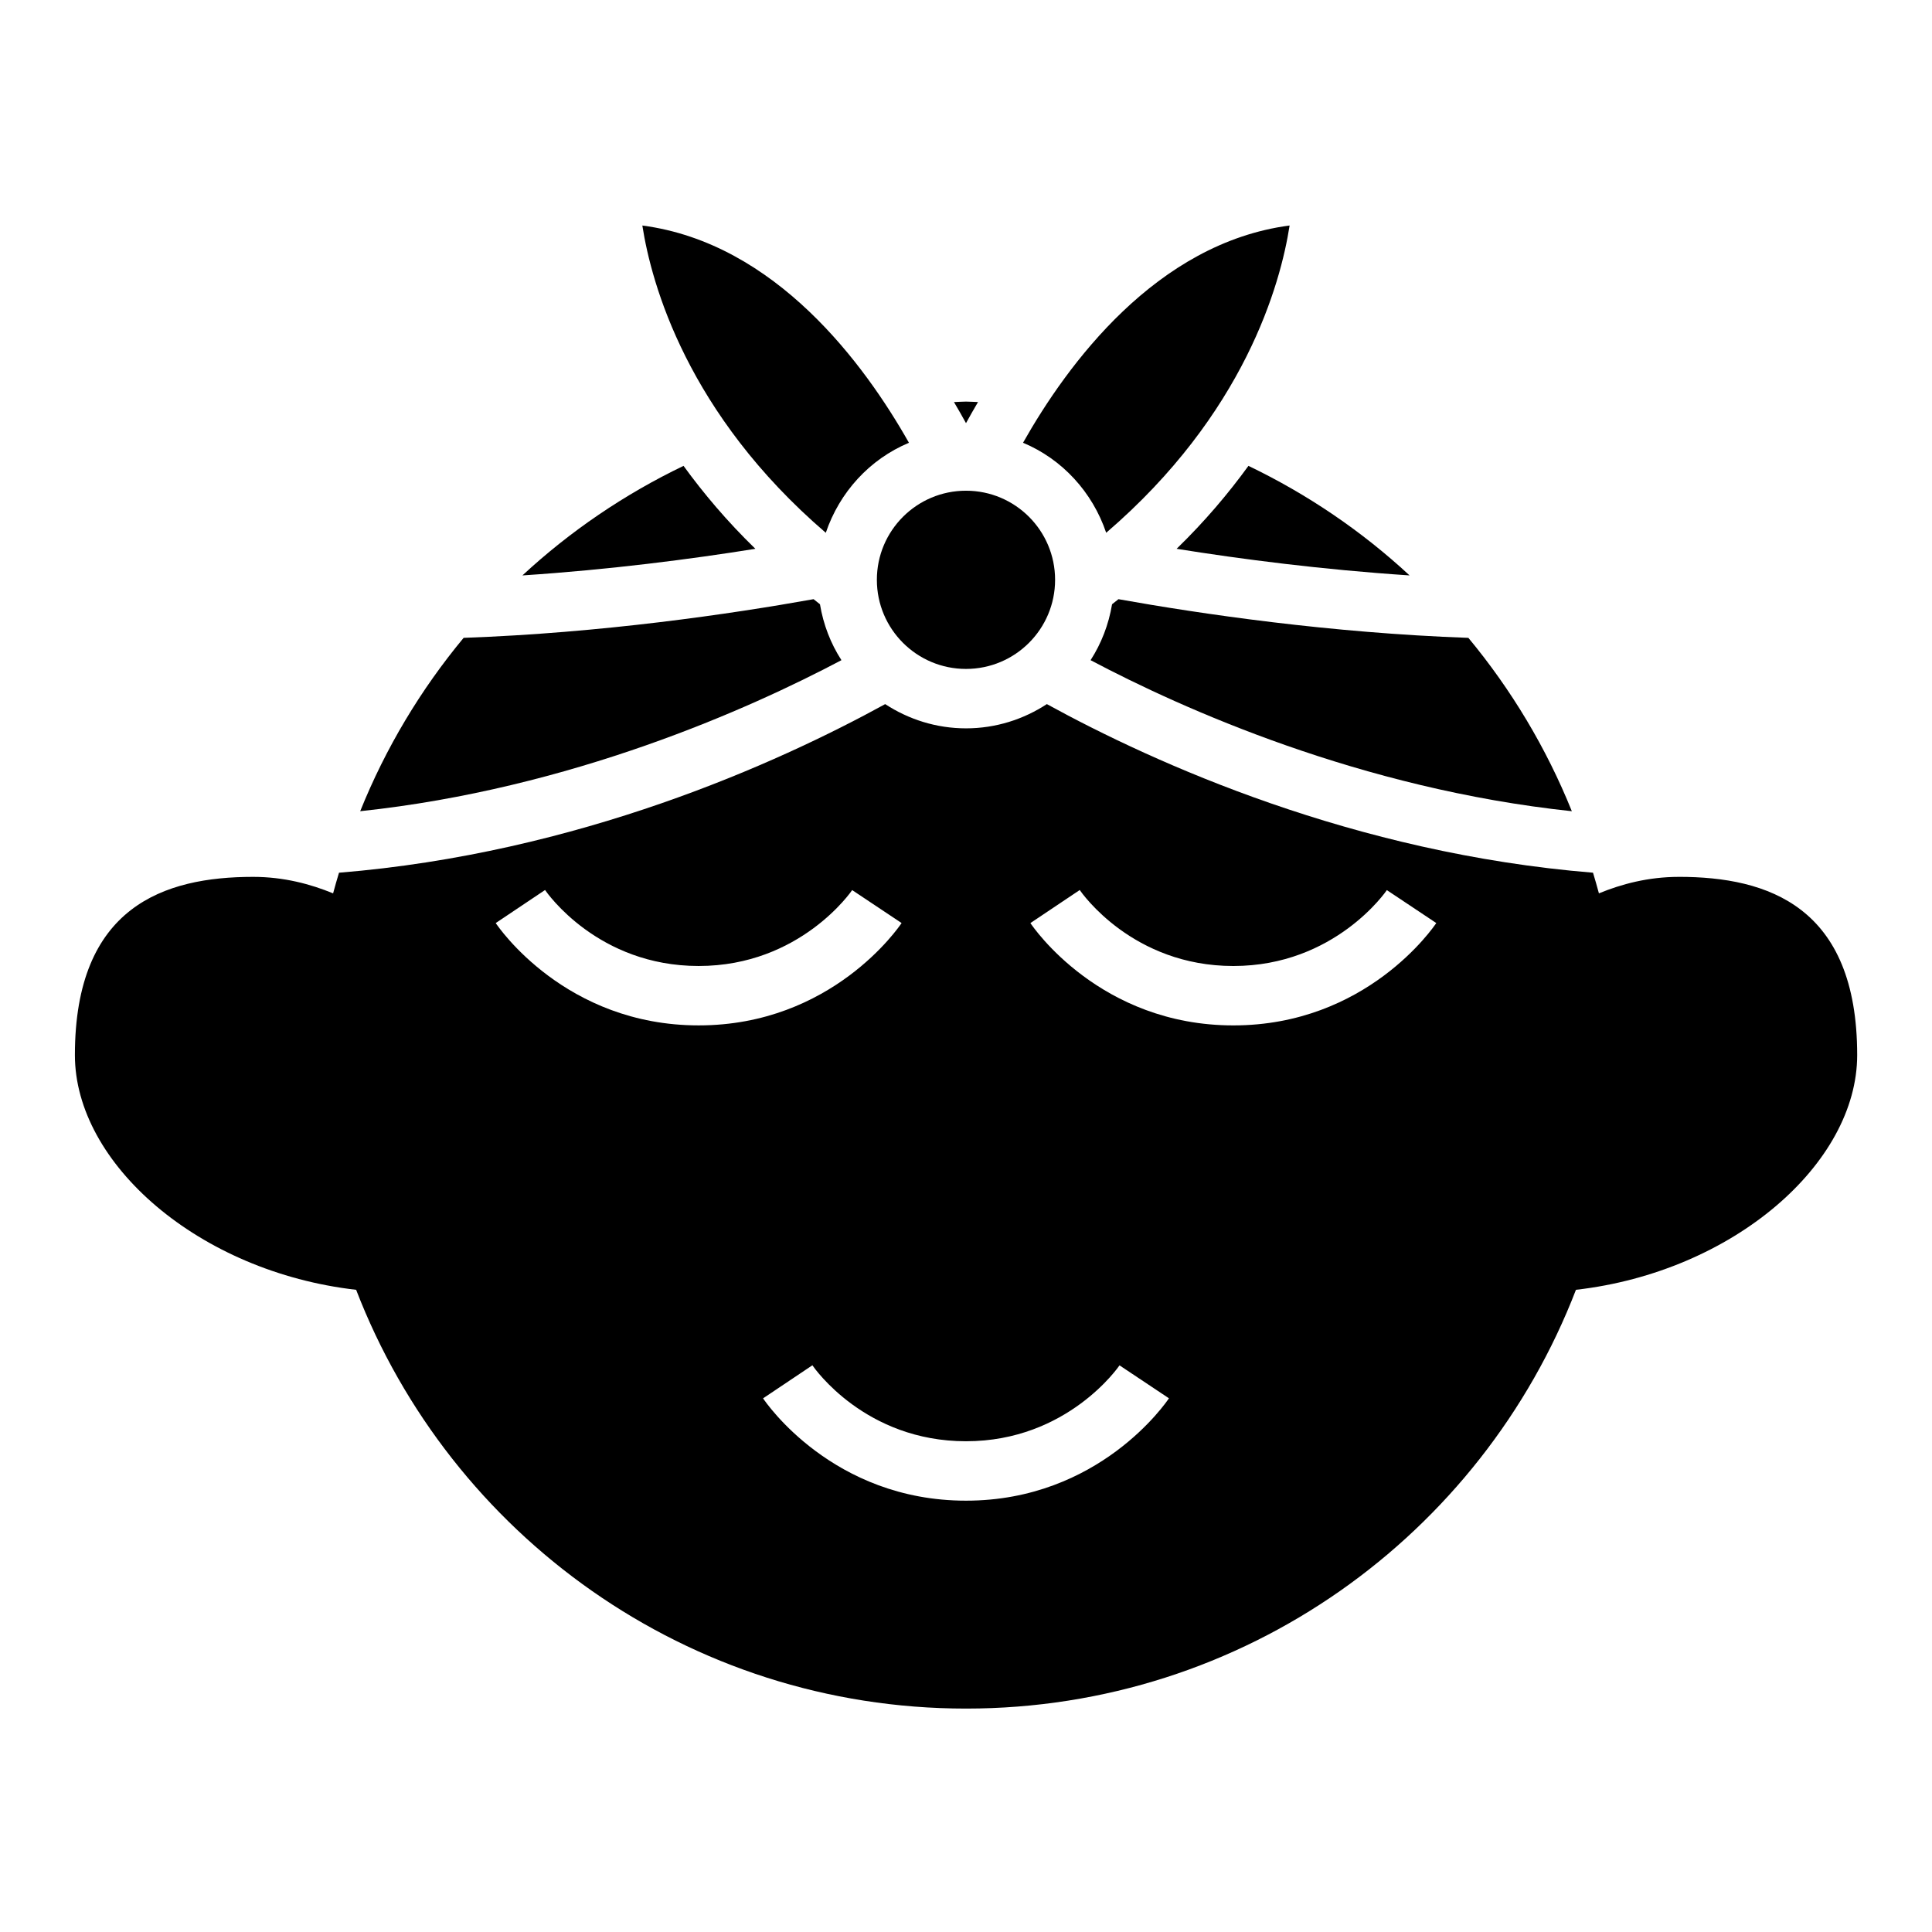
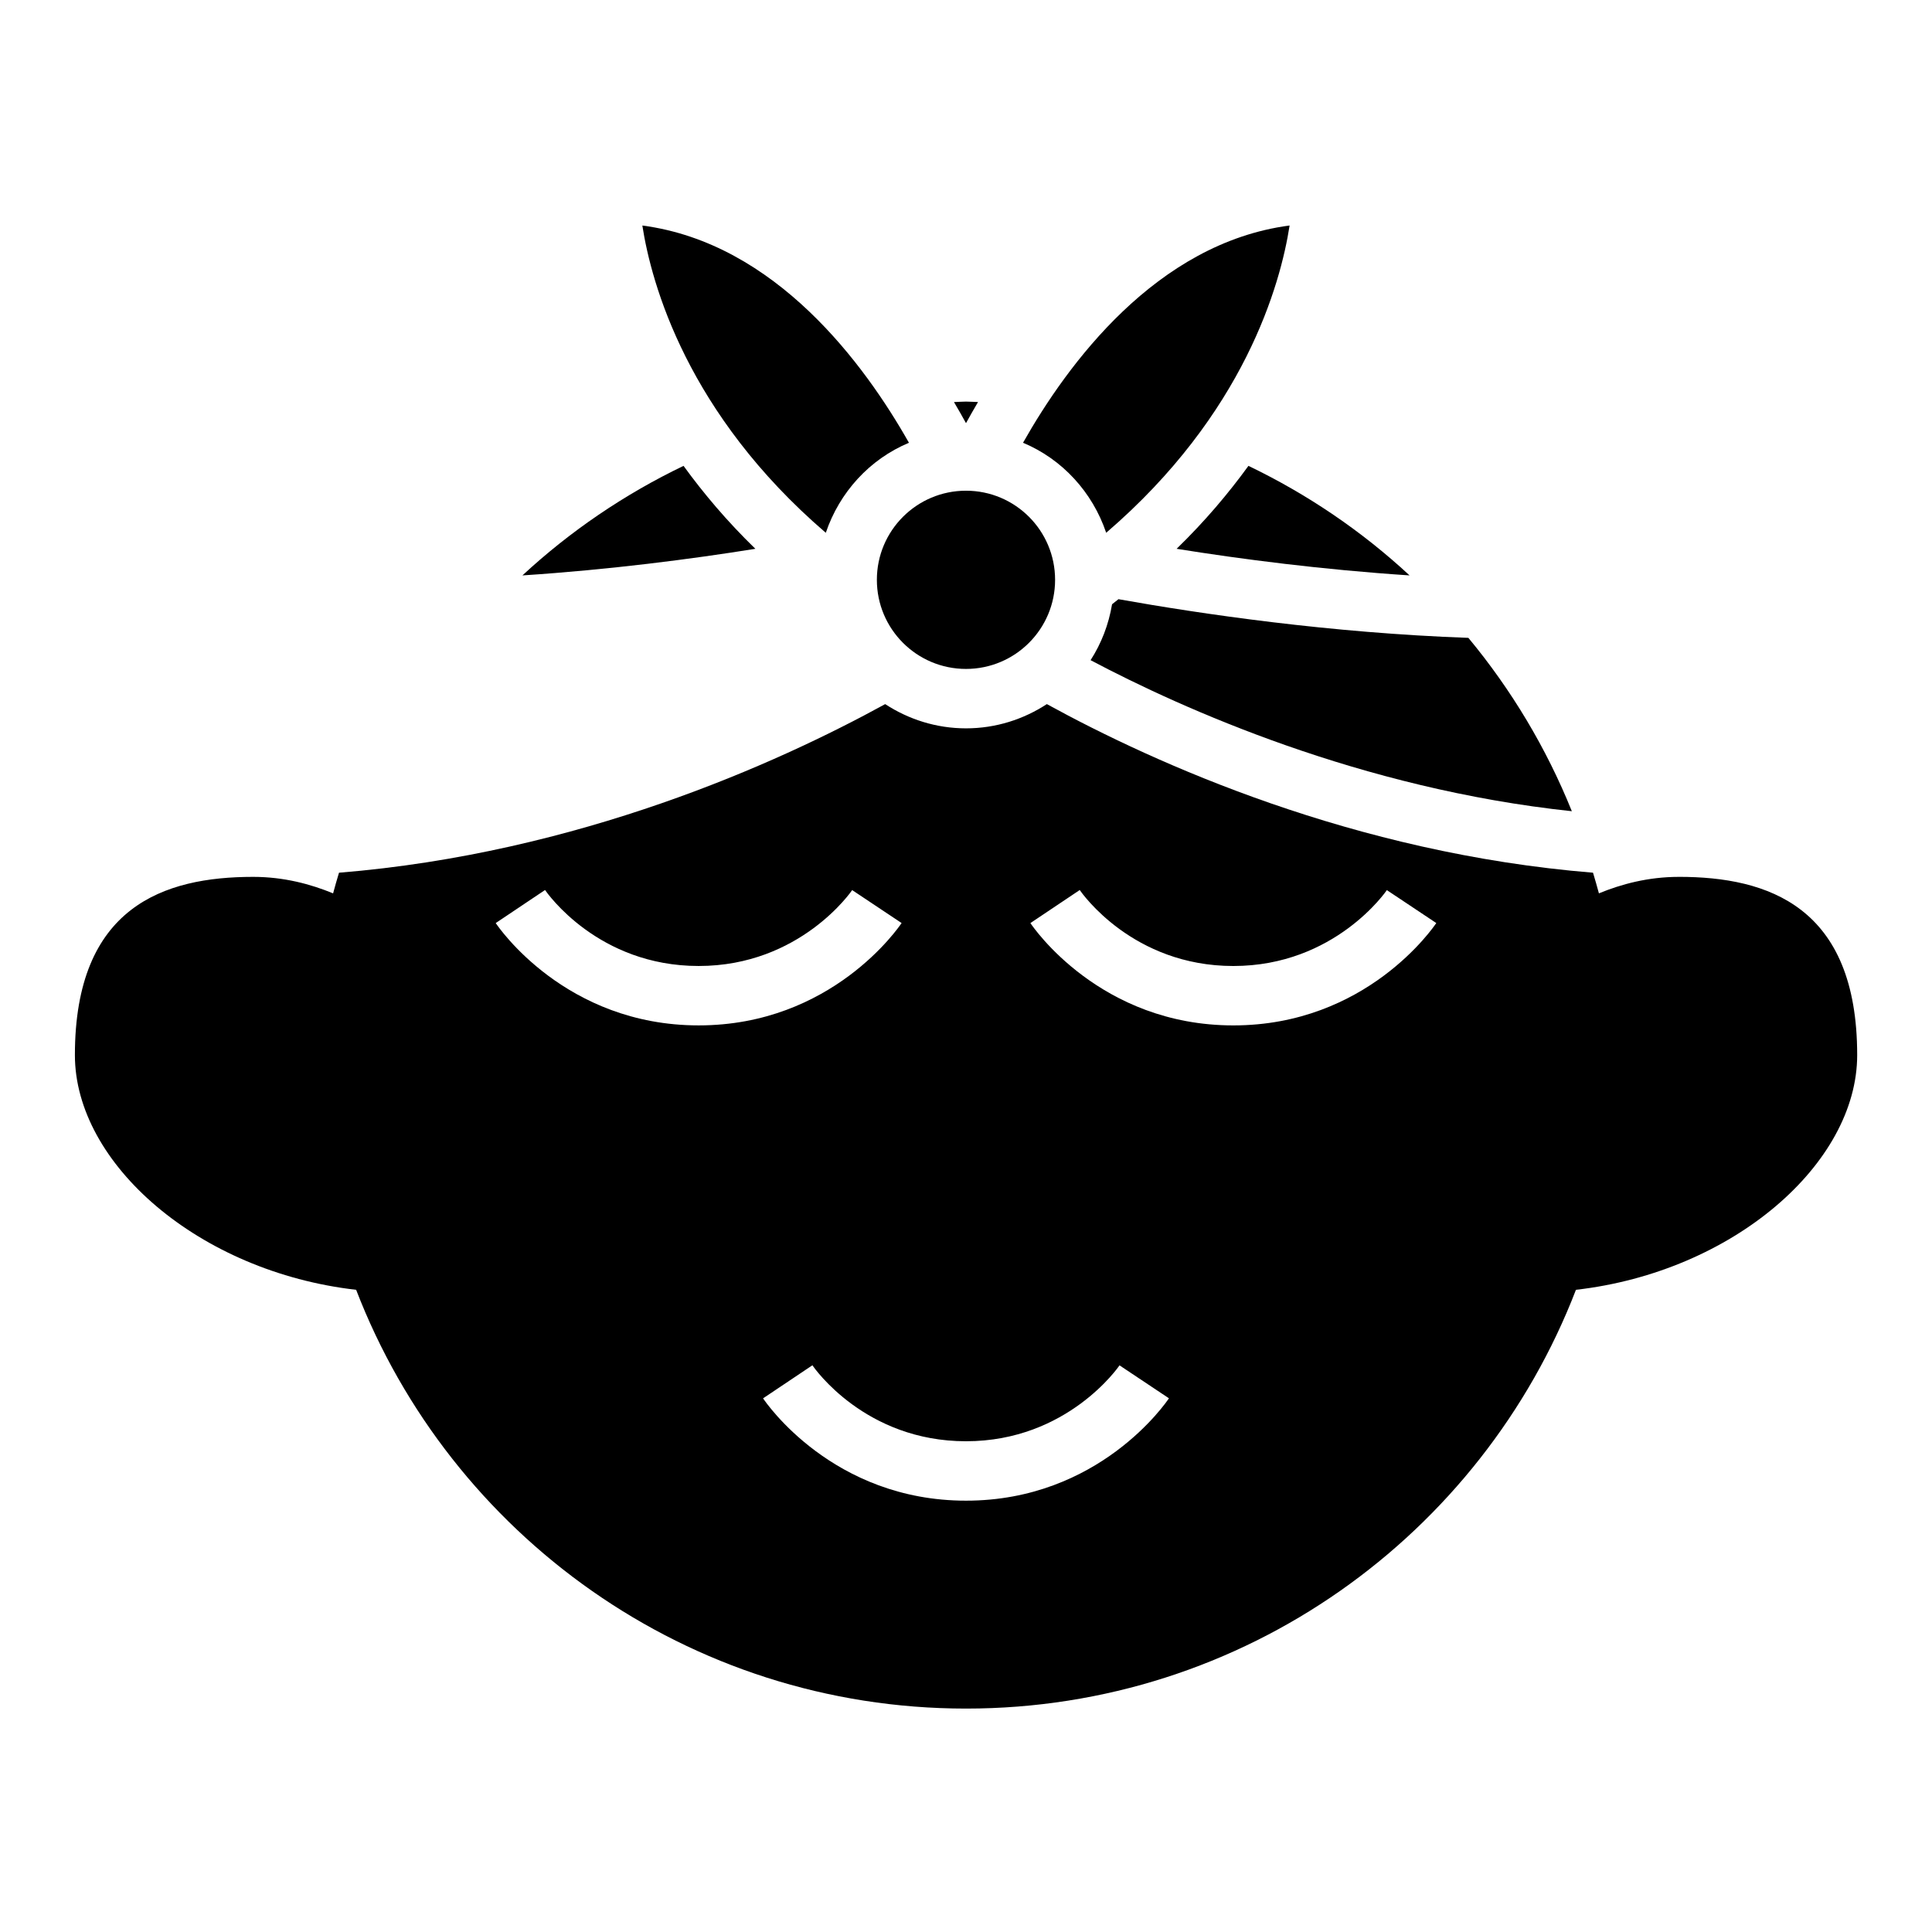
<svg xmlns="http://www.w3.org/2000/svg" fill="#000000" width="800px" height="800px" version="1.1" viewBox="144 144 512 512">
  <g>
    <path d="m384.88 261.34c-11.723-20.742-35.289-52.914-70.652-57.574 2.418 15.578 11.926 49.918 48.617 81.43 3.633-10.754 11.629-19.508 22.035-23.855z" />
    <path d="m517.55 296.49c-12.617-11.699-27.008-21.492-42.699-29.031-5.289 7.273-11.5 14.656-19.035 21.98 16.992 2.723 38.543 5.531 61.734 7.051z" />
-     <path d="m366.99 318.95c-2.859-4.418-4.793-9.43-5.691-14.816-0.582-0.449-1.125-0.898-1.691-1.348-21.945 3.93-56.168 8.949-92.742 10.25-11.367 13.699-20.656 29.156-27.41 45.941 55.953-5.934 103.23-27.172 127.54-40.027z" />
    <path d="m344.18 289.44c-7.535-7.32-13.746-14.703-19.035-21.98-15.688 7.535-30.078 17.336-42.699 29.031 23.191-1.52 44.746-4.328 61.734-7.051z" />
    <path d="m423.61 297.66c0 13.039-10.57 23.613-23.613 23.613s-23.617-10.574-23.617-23.613c0-13.043 10.574-23.617 23.617-23.617s23.613 10.574 23.613 23.617" />
    <path d="m437.15 285.19c36.684-31.512 46.191-65.832 48.609-81.43-35.359 4.652-58.93 36.832-70.645 57.574 10.406 4.352 18.406 13.105 22.035 23.855z" />
    <path d="m400 256.14c0.969-1.77 2.047-3.66 3.188-5.598-1.07-0.016-2.117-0.117-3.188-0.117s-2.117 0.102-3.188 0.125c1.141 1.938 2.219 3.82 3.188 5.59z" />
    <path d="m533.14 313.04c-36.574-1.301-70.793-6.328-92.742-10.25-0.574 0.449-1.109 0.906-1.691 1.348-0.898 5.383-2.844 10.398-5.691 14.816 24.301 12.855 71.574 34.094 127.54 40.027-6.762-16.773-16.051-32.242-27.418-45.941z" />
    <path d="m588.93 376.38c-8.141 0-15.25 1.922-21.199 4.367-0.473-1.844-1.039-3.644-1.566-5.473-63.348-5.148-116.11-28.969-144.74-44.68-6.172 4.031-13.508 6.426-21.418 6.426s-15.25-2.394-21.426-6.422c-28.637 15.719-81.398 39.535-144.74 44.68-0.527 1.82-1.094 3.621-1.566 5.473-5.949-2.449-13.055-4.371-21.195-4.371-23.617 0-47.23 7.871-47.23 47.23 0 28.758 32.859 57.434 74.531 62.203 25 64.906 87.914 110.98 161.63 110.98s136.62-46.074 161.63-110.98c41.672-4.769 74.531-33.449 74.531-62.207 0-39.359-23.617-47.23-47.234-47.23zm-313.56 12.242 13.074-8.762c0.562 0.816 14.047 20.137 40.707 20.137 26.961 0 40.547-19.91 40.684-20.113l13.098 8.73c-0.738 1.109-18.488 27.125-53.781 27.125-35.289 0-53.039-26.016-53.781-27.117zm124.63 153.07c-35.289 0-53.043-26.016-53.781-27.117l13.074-8.762c0.559 0.816 14.043 20.133 40.707 20.133 26.961 0 40.547-19.91 40.684-20.113l13.098 8.73c-0.742 1.113-18.492 27.129-53.781 27.129zm70.848-125.95c-35.289 0-53.043-26.016-53.781-27.117l13.074-8.762c0.559 0.816 14.043 20.137 40.707 20.137 26.961 0 40.547-19.91 40.684-20.113l13.098 8.73c-0.742 1.109-18.492 27.125-53.781 27.125z" />
  </g>
</svg>